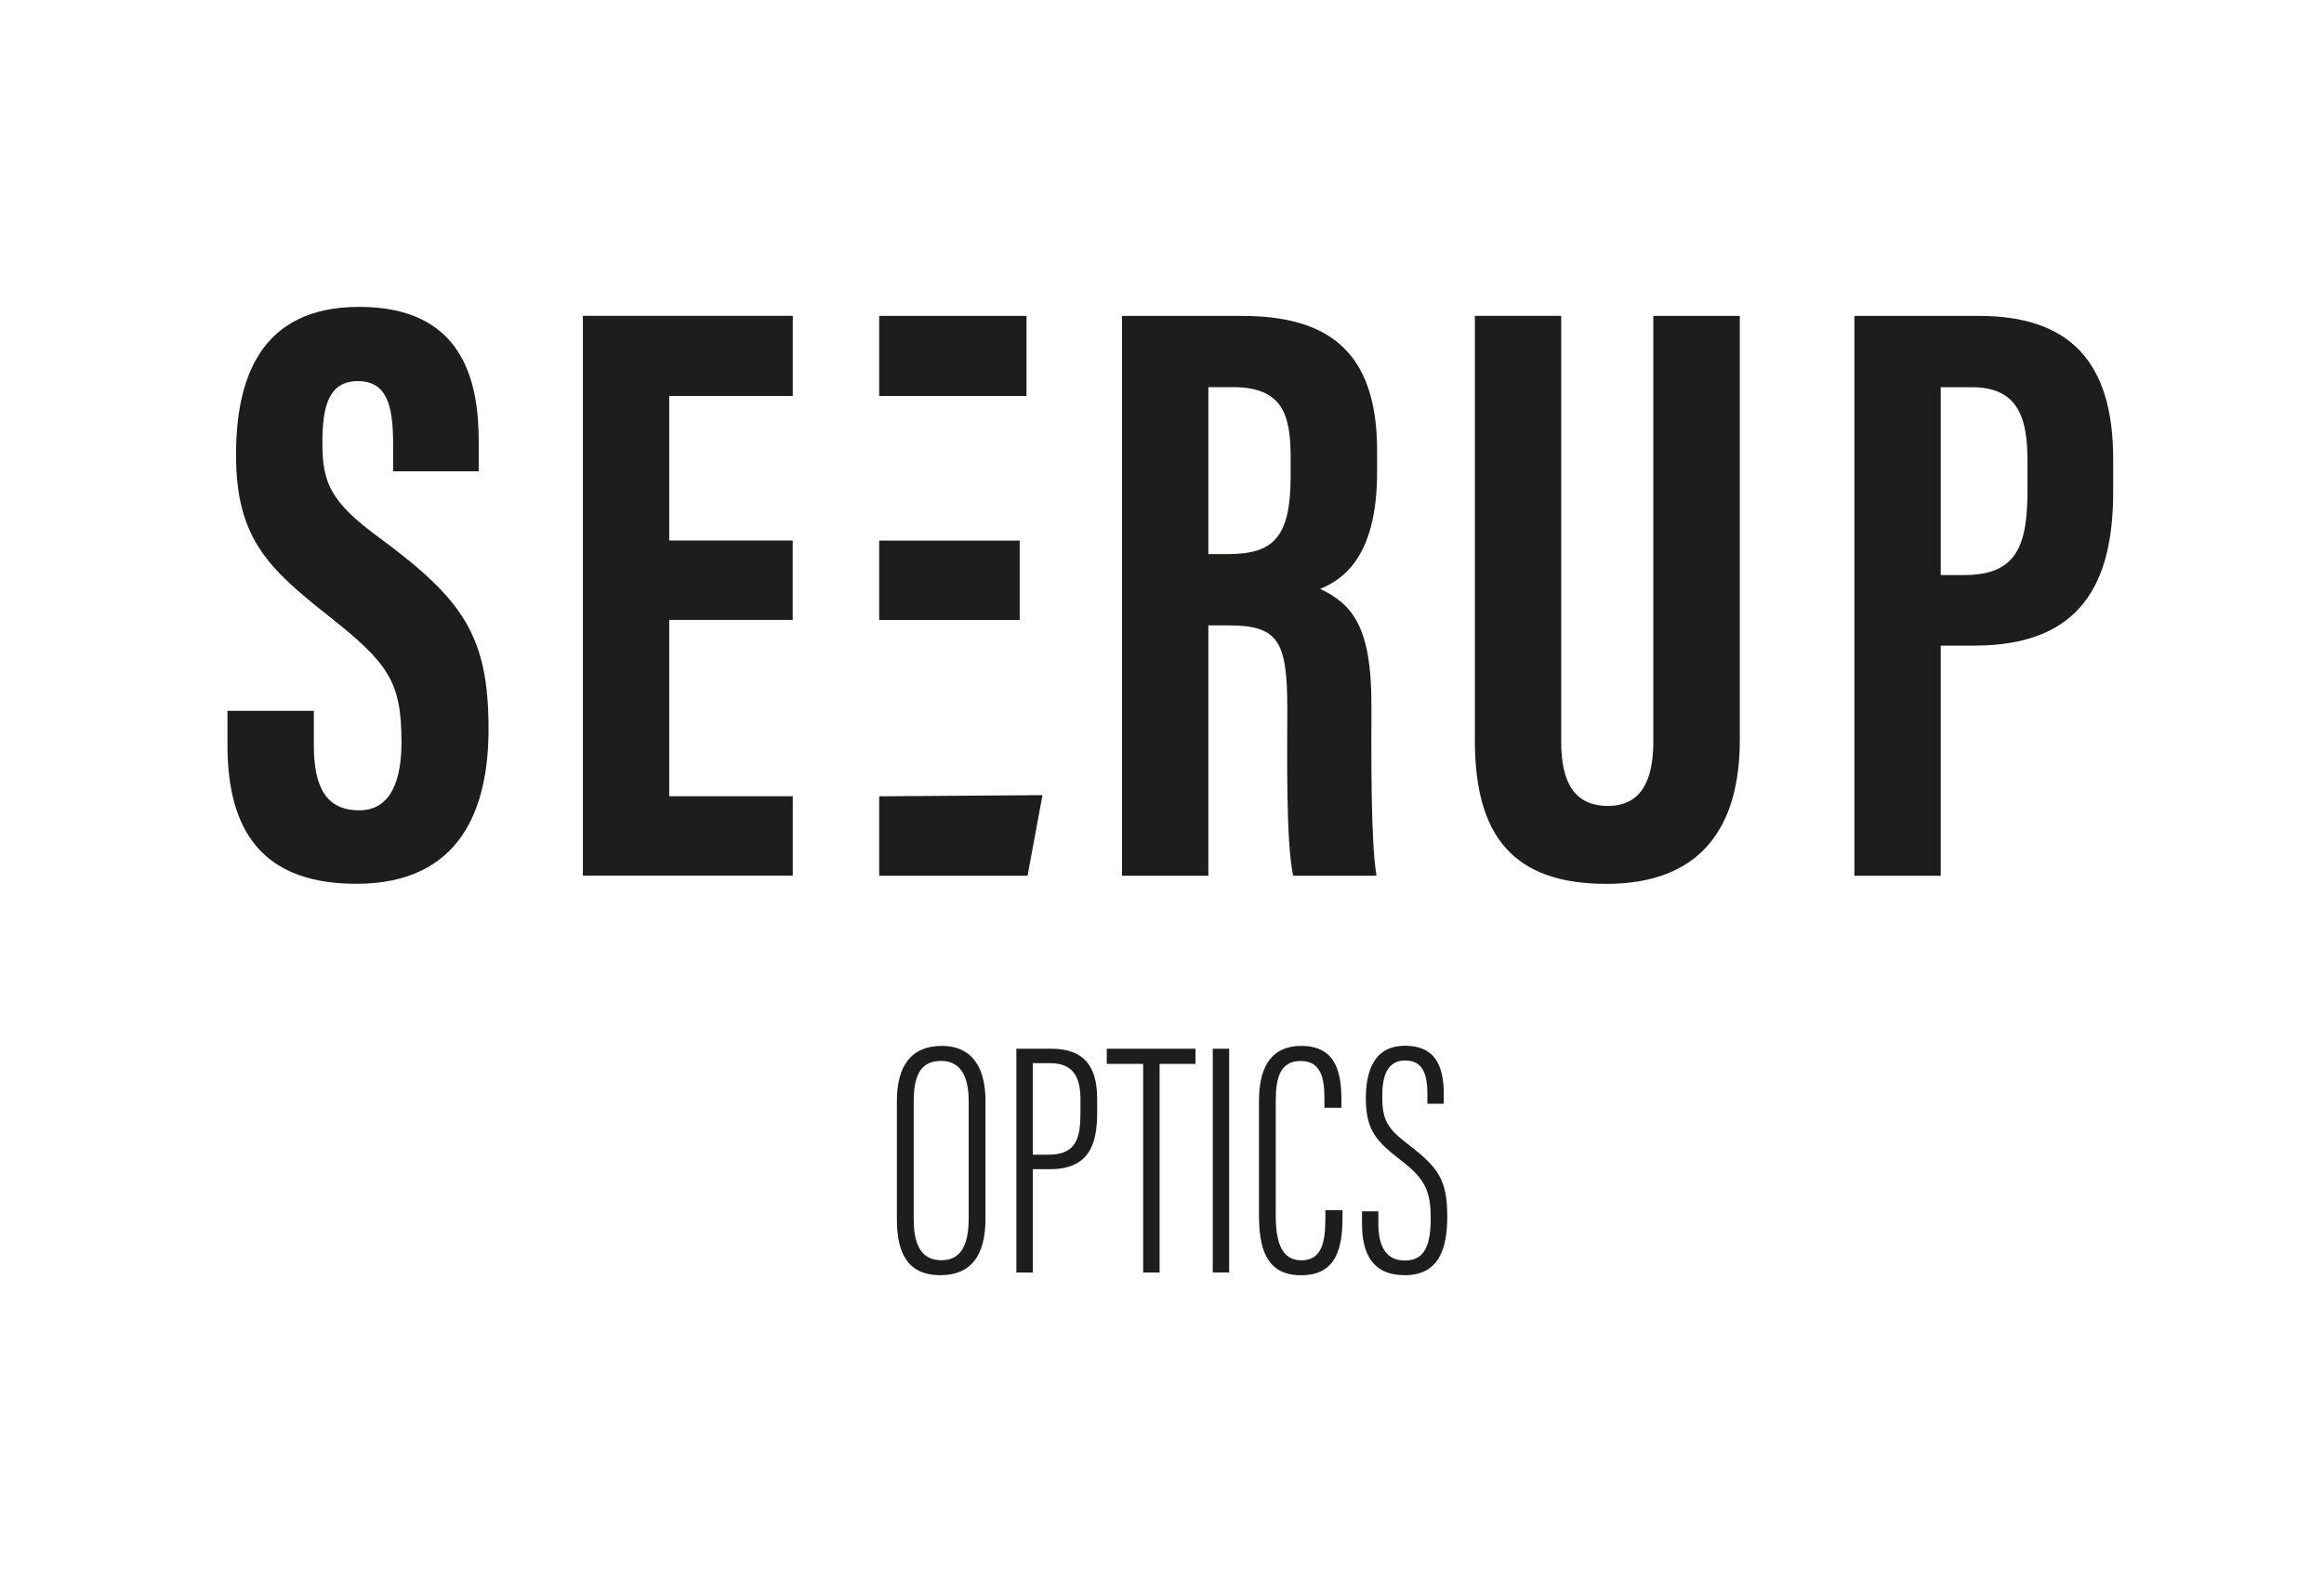
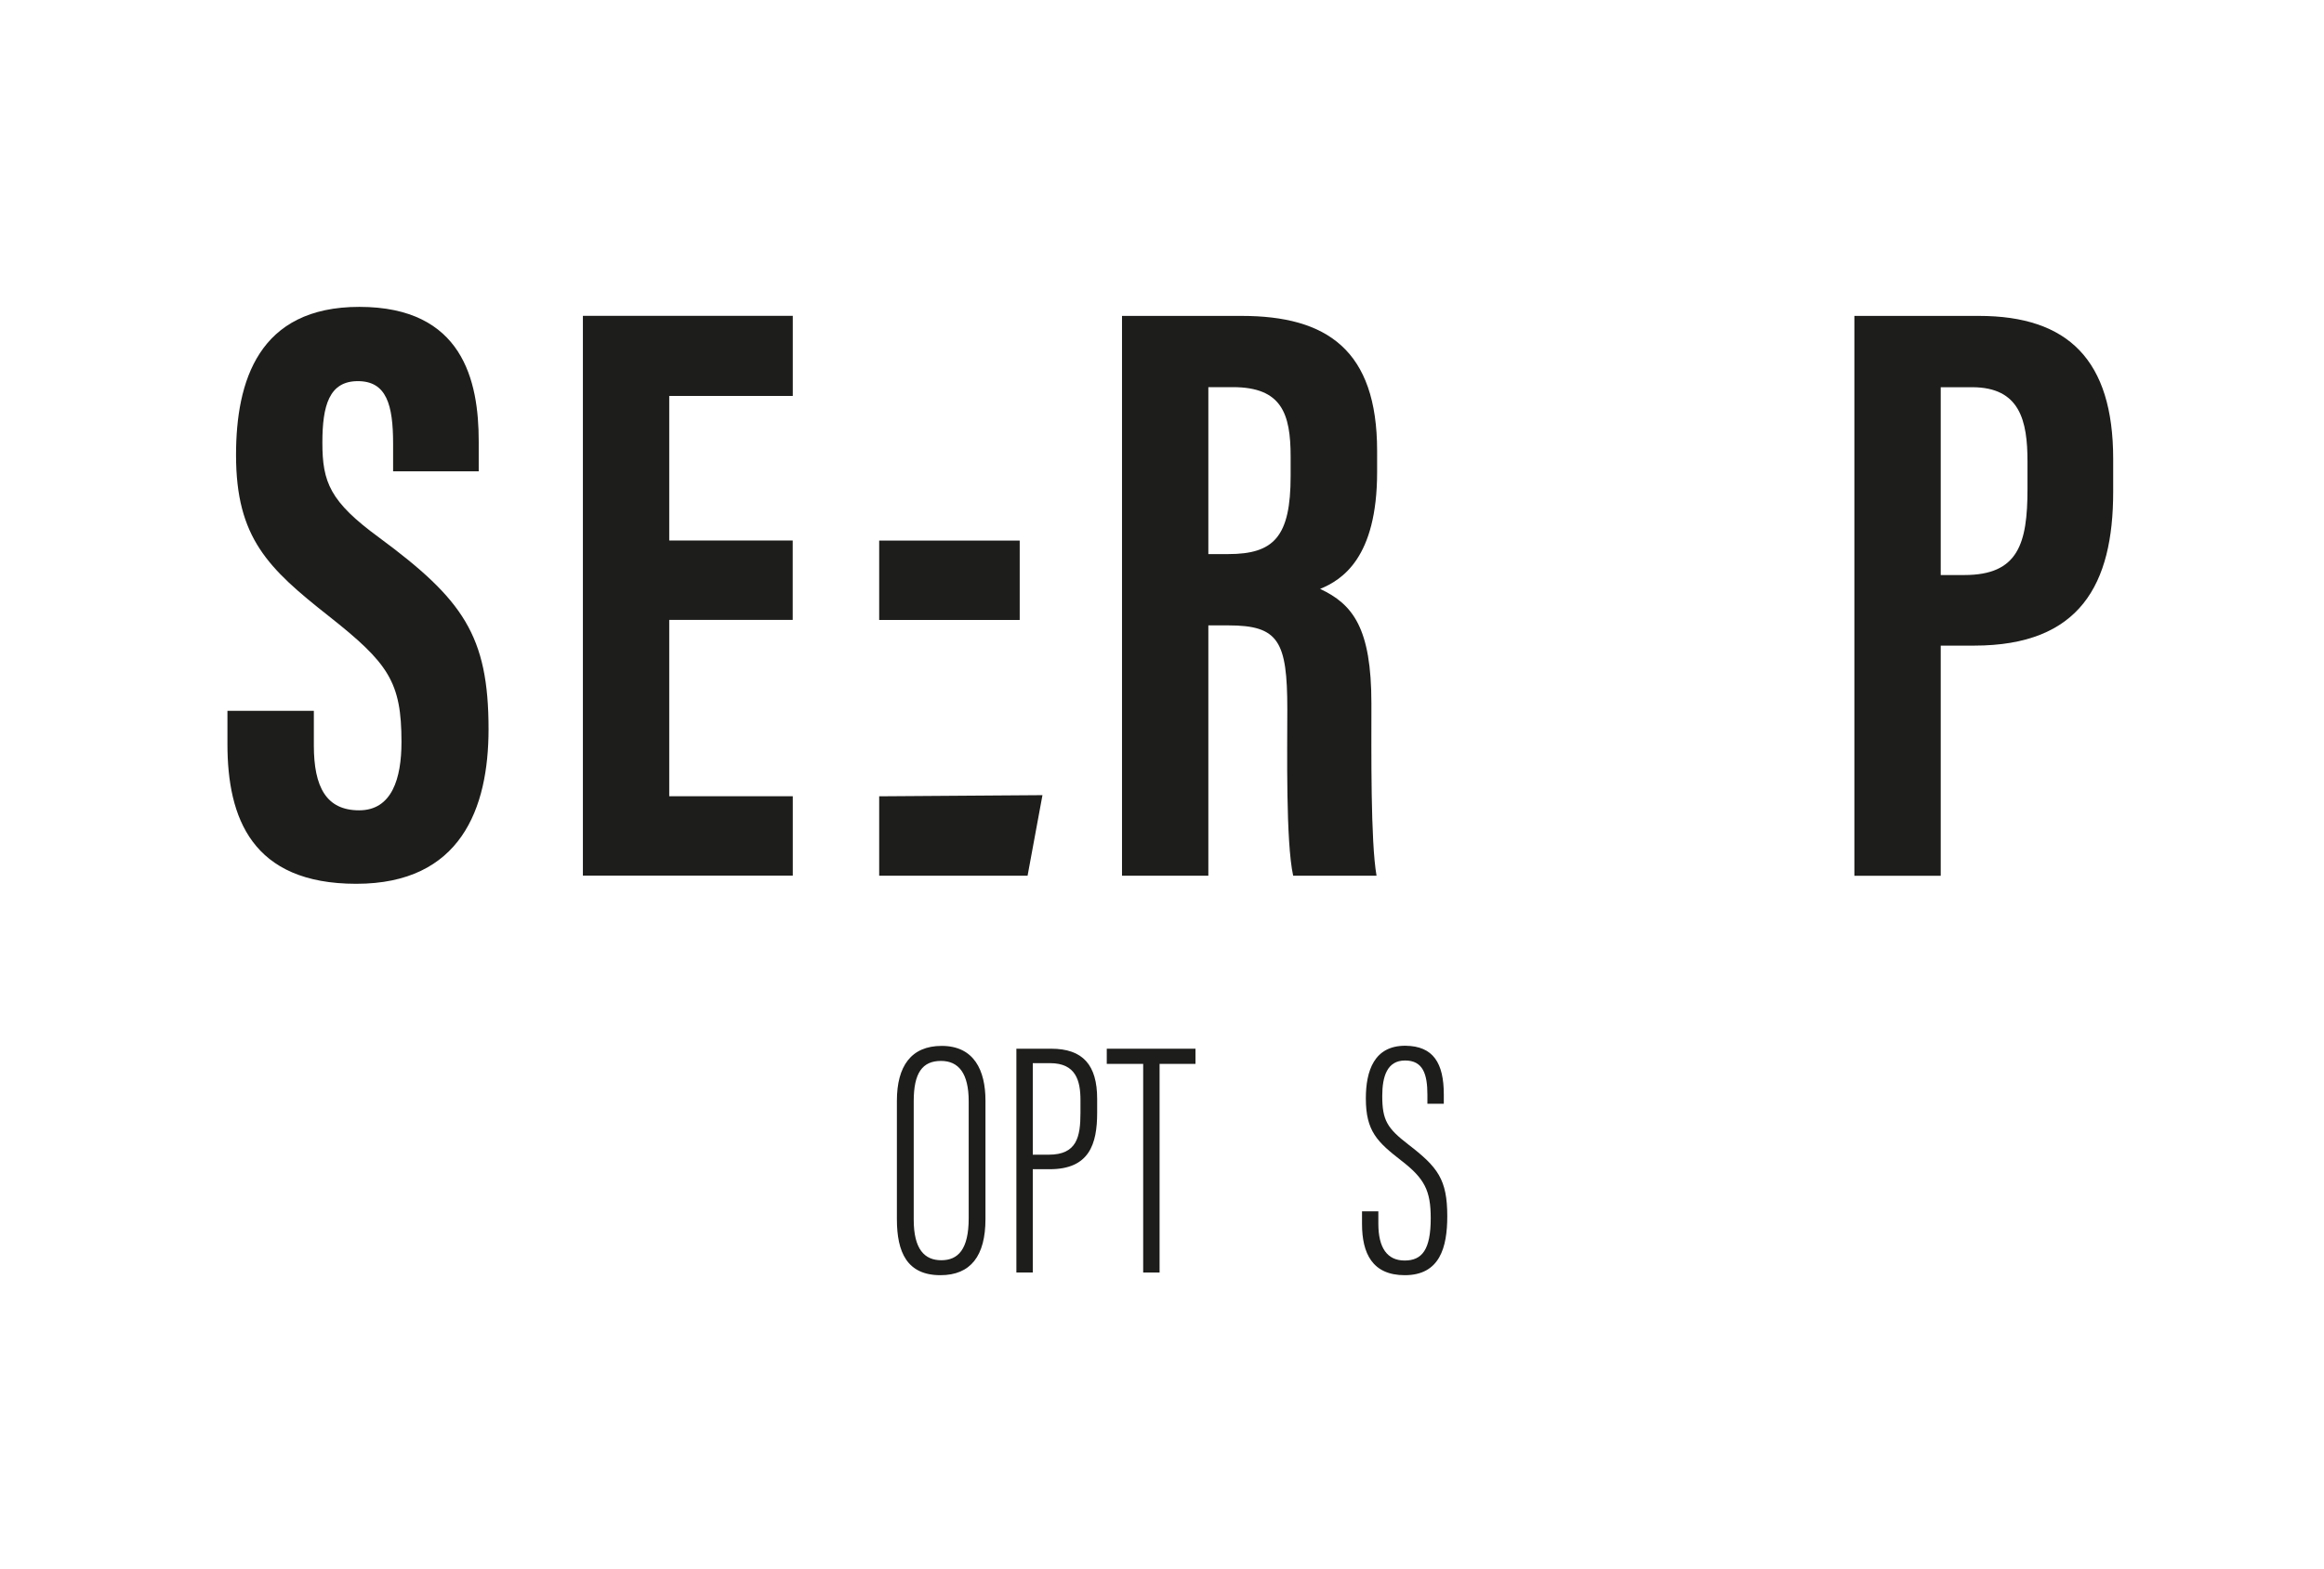
<svg xmlns="http://www.w3.org/2000/svg" id="Layer_2" viewBox="0 0 321.67 217.25">
  <defs>
    <style>
      .cls-1 {
        fill: none;
      }

      .cls-2 {
        fill: #1d1d1b;
      }
    </style>
  </defs>
  <g id="FInal_logo_2016">
    <g>
      <rect class="cls-1" width="321" height="217" />
      <path class="cls-2" d="M167.25,86.57v34.65h-11.95V43.73h16.56c11.79,0,18.75,4.72,18.75,18.67v2.95c0,11.91-4.89,14.94-7.89,16.17,4.52,2.12,7.1,5.38,7.1,15.89,0,6.52-.12,19.11.71,23.81h-11.54c-1.03-4.68-.81-17.41-.81-23.04,0-9.45-1.22-11.61-8.15-11.61h-2.77ZM167.25,76.7h2.74c6.32,0,8.65-2.38,8.65-10.81v-2.66c0-5.99-1.24-9.64-8.01-9.64h-3.38v23.11Z" />
-       <path class="cls-2" d="M216.09,43.73v58.95c0,5.66,1.85,8.88,6.48,8.88s6.27-3.62,6.27-8.87v-58.96h11.97v58.71c0,12.23-5.53,19.91-18.46,19.91s-18.21-6.66-18.21-19.87v-58.76h11.95Z" />
      <path class="cls-2" d="M256.67,43.73h17.24c12.31,0,18.58,6.08,18.58,19.78v4.57c0,12.79-4.57,21.29-19.25,21.29h-4.62v31.86h-11.95V43.73ZM268.63,79.6h3.27c7.45,0,8.73-4.35,8.73-11.91v-3.81c0-5.63-1.03-10.28-7.67-10.28h-4.34v26Z" />
      <g>
-         <rect class="cls-2" x="121.69" y="43.73" width="20.39" height="11.09" />
        <rect class="cls-2" x="121.69" y="74.83" width="19.45" height="10.99" />
        <polygon class="cls-2" points="144.29 110.07 121.69 110.23 121.69 121.22 142.23 121.22 144.29 110.07" />
      </g>
      <path class="cls-2" d="M43.44,98.4v4.79c0,5.77,1.73,8.98,6.27,8.98s5.86-4.41,5.86-9.45c0-8.33-1.79-10.91-10.11-17.47-8.34-6.58-12.79-10.79-12.79-22.26,0-10.21,3.09-20.52,17.08-20.51,14.3.01,16.51,10.21,16.51,18.62v4.14h-11.85v-3.82c0-5.39-.91-8.66-4.88-8.66s-4.91,3.38-4.91,8.51c0,5.48,1.04,8.16,7.85,13.14,11.6,8.57,15.15,13.55,15.15,26.52,0,10.99-3.85,21.41-18.31,21.41s-17.83-9.13-17.83-19.34v-4.6h11.95Z" />
      <g>
        <path class="cls-2" d="M136.4,152.35v16.4c0,5.1-2.05,7.77-6.23,7.77-4.63,0-6.03-3.18-6.03-7.76v-16.38c0-4.8,1.98-7.6,6.2-7.6,4.5,0,6.06,3.41,6.06,7.57ZM126.47,152.42v16.41c0,4.11,1.5,5.62,3.82,5.62s3.79-1.5,3.79-5.82v-16.18c0-3.86-1.39-5.59-3.83-5.59-2.59,0-3.78,1.67-3.78,5.56Z" />
        <path class="cls-2" d="M140.68,145.17h4.82c4.39,0,6.36,2.26,6.36,6.94v1.93c0,4.34-1.09,7.81-6.56,7.81h-2.35v14.3h-2.27v-30.97ZM142.95,159.84h2.21c3.88,0,4.39-2.44,4.39-5.8v-1.76c0-2.69-.64-5.11-4.2-5.11h-2.4v12.66Z" />
        <path class="cls-2" d="M158.23,147.27h-5.04v-2.1h12.28v2.1h-4.97v28.88h-2.27v-28.88Z" />
-         <path class="cls-2" d="M170.13,145.17v30.97h-2.27v-30.97h2.27Z" />
-         <path class="cls-2" d="M185.82,167.52v.94c0,4.21-.79,8.07-5.74,8.07s-5.82-3.95-5.82-8.38v-15.85c0-5.08,2.1-7.52,5.83-7.52,4.77,0,5.58,3.58,5.58,7.48v1.09h-2.35v-1.11c0-2.73-.32-5.37-3.31-5.37-2.8,0-3.43,2.33-3.43,5.48v15.88c0,3.86.87,6.23,3.55,6.23,2.89,0,3.32-2.6,3.32-5.94v-1h2.36Z" />
        <path class="cls-2" d="M190.78,167.69v1.71c0,3.34,1.23,5.09,3.64,5.09s3.61-1.5,3.61-5.85c0-3.83-.85-5.5-4.07-7.98-3.3-2.57-4.91-4.05-4.91-8.6,0-3.81,1.14-7.33,5.49-7.3,3.85.04,5.3,2.41,5.3,6.74v1.29h-2.27v-1.23c0-2.86-.6-4.76-3.09-4.76s-3.16,2.22-3.16,4.91c0,3.36.68,4.46,3.61,6.72,4.07,3.13,5.39,4.82,5.39,9.93,0,4.33-1.04,8.16-5.88,8.16-4.49,0-5.92-3.02-5.92-7.1v-1.74h2.27Z" />
      </g>
      <g>
        <polygon class="cls-2" points="92.63 110.22 92.63 85.81 109.72 85.81 109.72 74.82 92.63 74.82 92.63 54.81 109.73 54.81 109.73 43.72 80.68 43.72 80.68 121.21 109.73 121.21 109.73 110.22 92.63 110.22" />
-         <rect class="cls-1" x=".67" y=".25" width="321" height="217" />
      </g>
    </g>
  </g>
</svg>